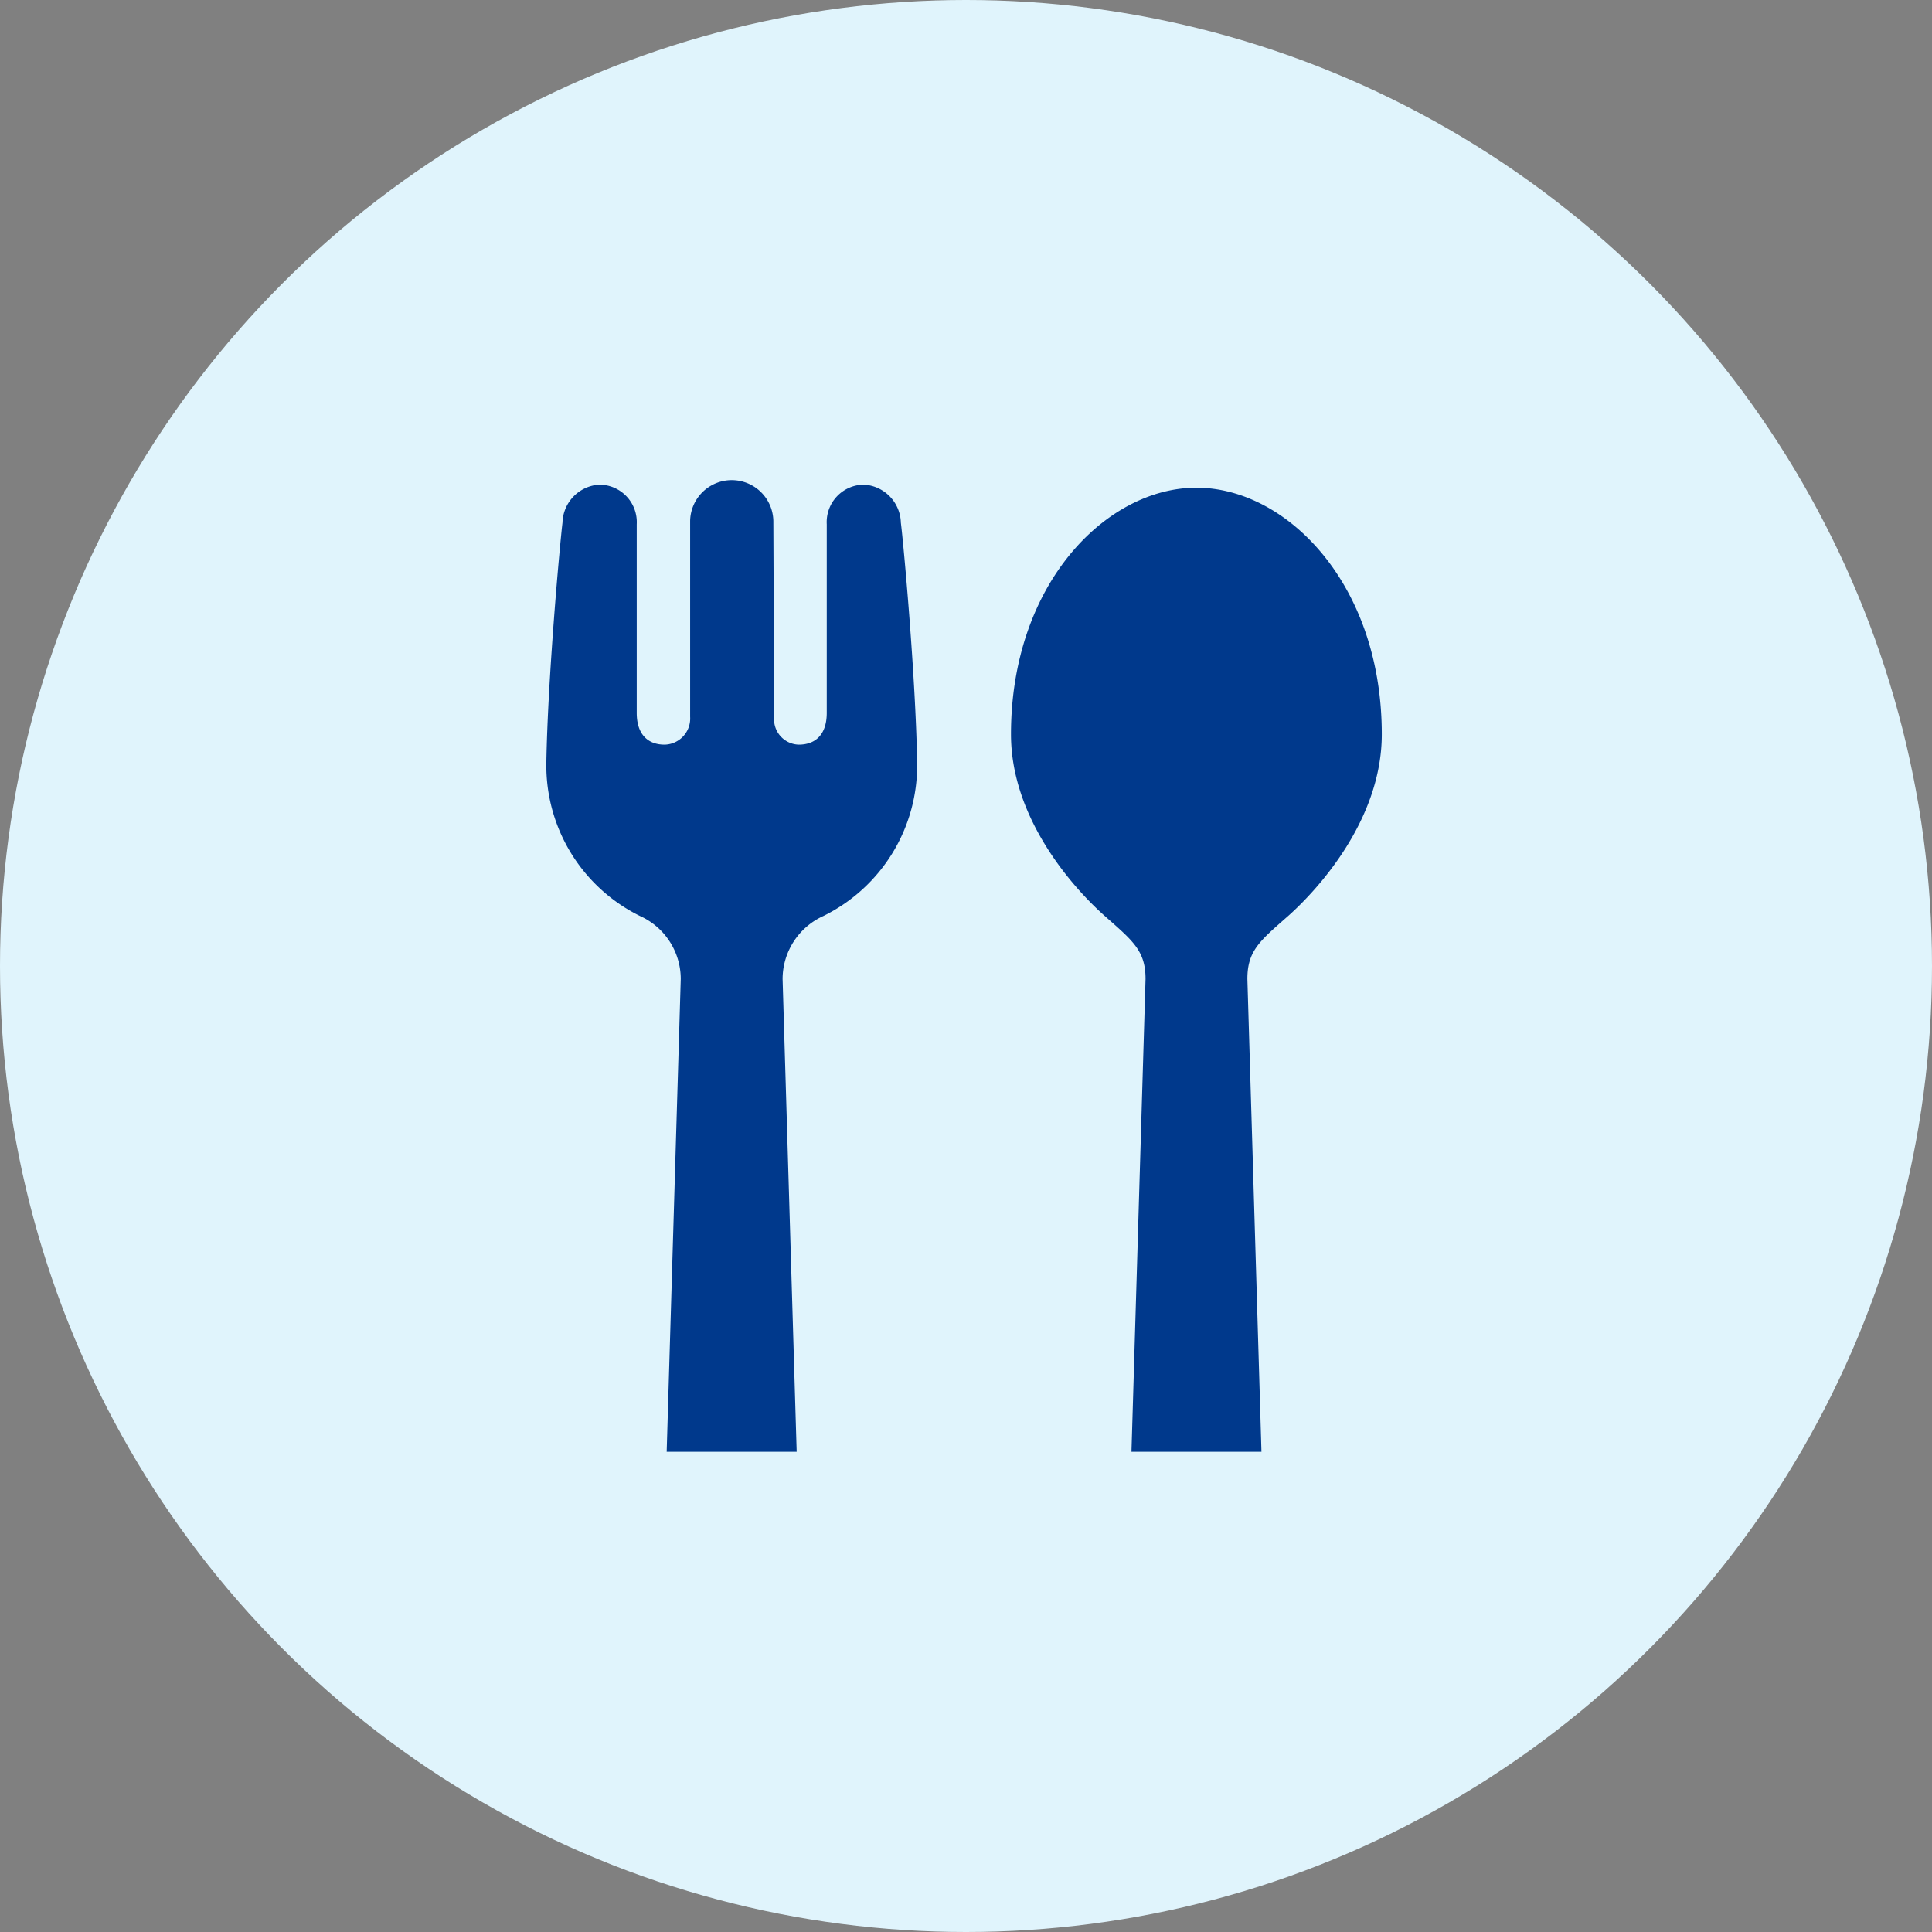
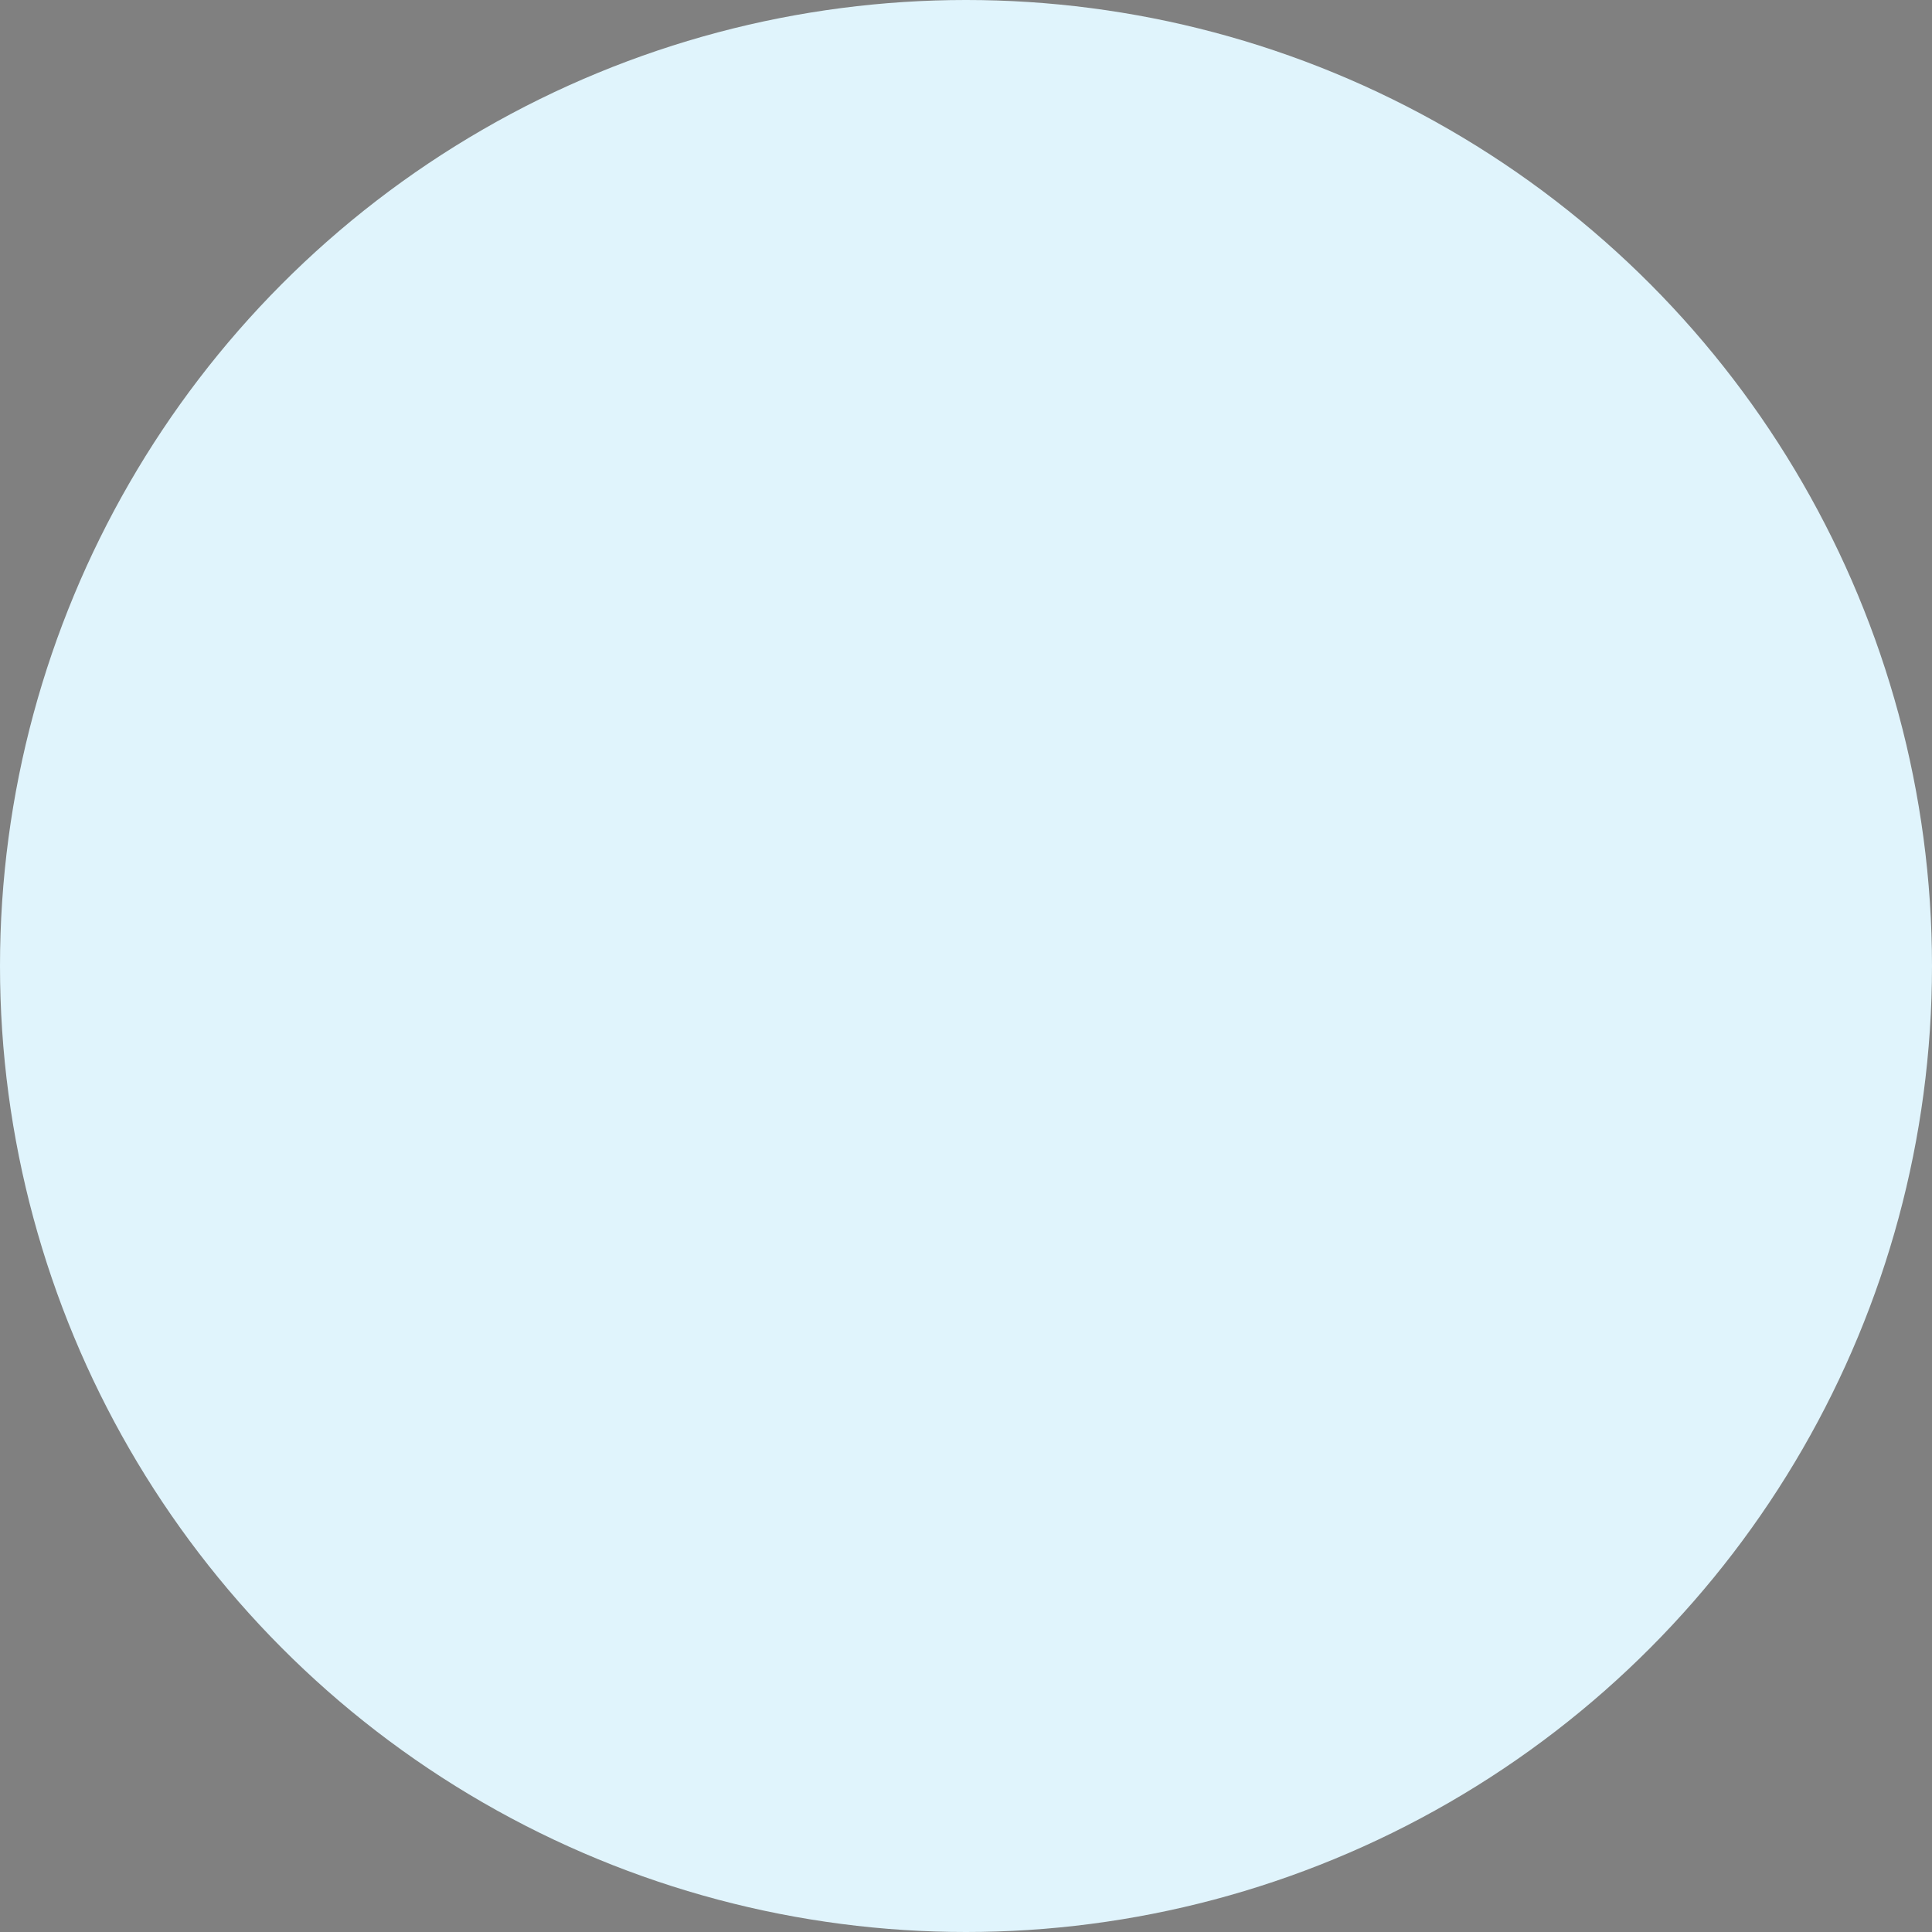
<svg xmlns="http://www.w3.org/2000/svg" id="icn_visit06.svg" width="140" height="140" viewBox="0 0 140 140">
  <rect x="0" y="0" width="140" height="140" fill="#808080" stroke="none" />
  <defs>
    <style>
      .cls-1 {
        fill: #e0f4fc;
      }

      .cls-2 {
        fill: #00398c;
        fill-rule: evenodd;
      }
    </style>
  </defs>
  <circle id="楕円形_2" data-name="楕円形 2" class="cls-1" cx="70" cy="70" r="70" />
-   <path id="シェイプ_7" data-name="シェイプ 7" class="cls-2" d="M1342.62,4866.12a2.714,2.714,0,0,0-2.71,2.87v13.67c0,1.55-.8,2.3-2.03,2.3a1.84,1.84,0,0,1-1.78-2.02l-0.06-14.21a3.016,3.016,0,0,0-6.03,0v14.21a1.894,1.894,0,0,1-1.85,2.02c-1.22,0-2.02-.75-2.02-2.3v-13.67a2.716,2.716,0,0,0-2.72-2.87,2.837,2.837,0,0,0-2.66,2.76c-0.17,1.37-1.07,11.16-1.17,17.42a12.155,12.155,0,0,0,6.79,11.08,5.006,5.006,0,0,1,2.95,4.56l-1.02,34.26h9.42l-1.02-34.26a5.023,5.023,0,0,1,2.95-4.56,12.161,12.161,0,0,0,6.8-11.08c-0.1-6.26-1-16.05-1.18-17.42A2.837,2.837,0,0,0,1342.62,4866.12Zm24.08,0.22c-6.52,0-13.44,6.95-13.44,17.87,0,6.26,4.73,11.34,6.8,13.17,2.02,1.79,2.95,2.5,2.95,4.56l-1.02,34.26h9.42l-1.02-34.26c0-2.06.92-2.77,2.95-4.56,2.06-1.83,6.79-6.91,6.79-13.17C1380.13,4873.29,1373.22,4866.34,1366.7,4866.34Z" transform="translate(-1280 -4831)" />
</svg>